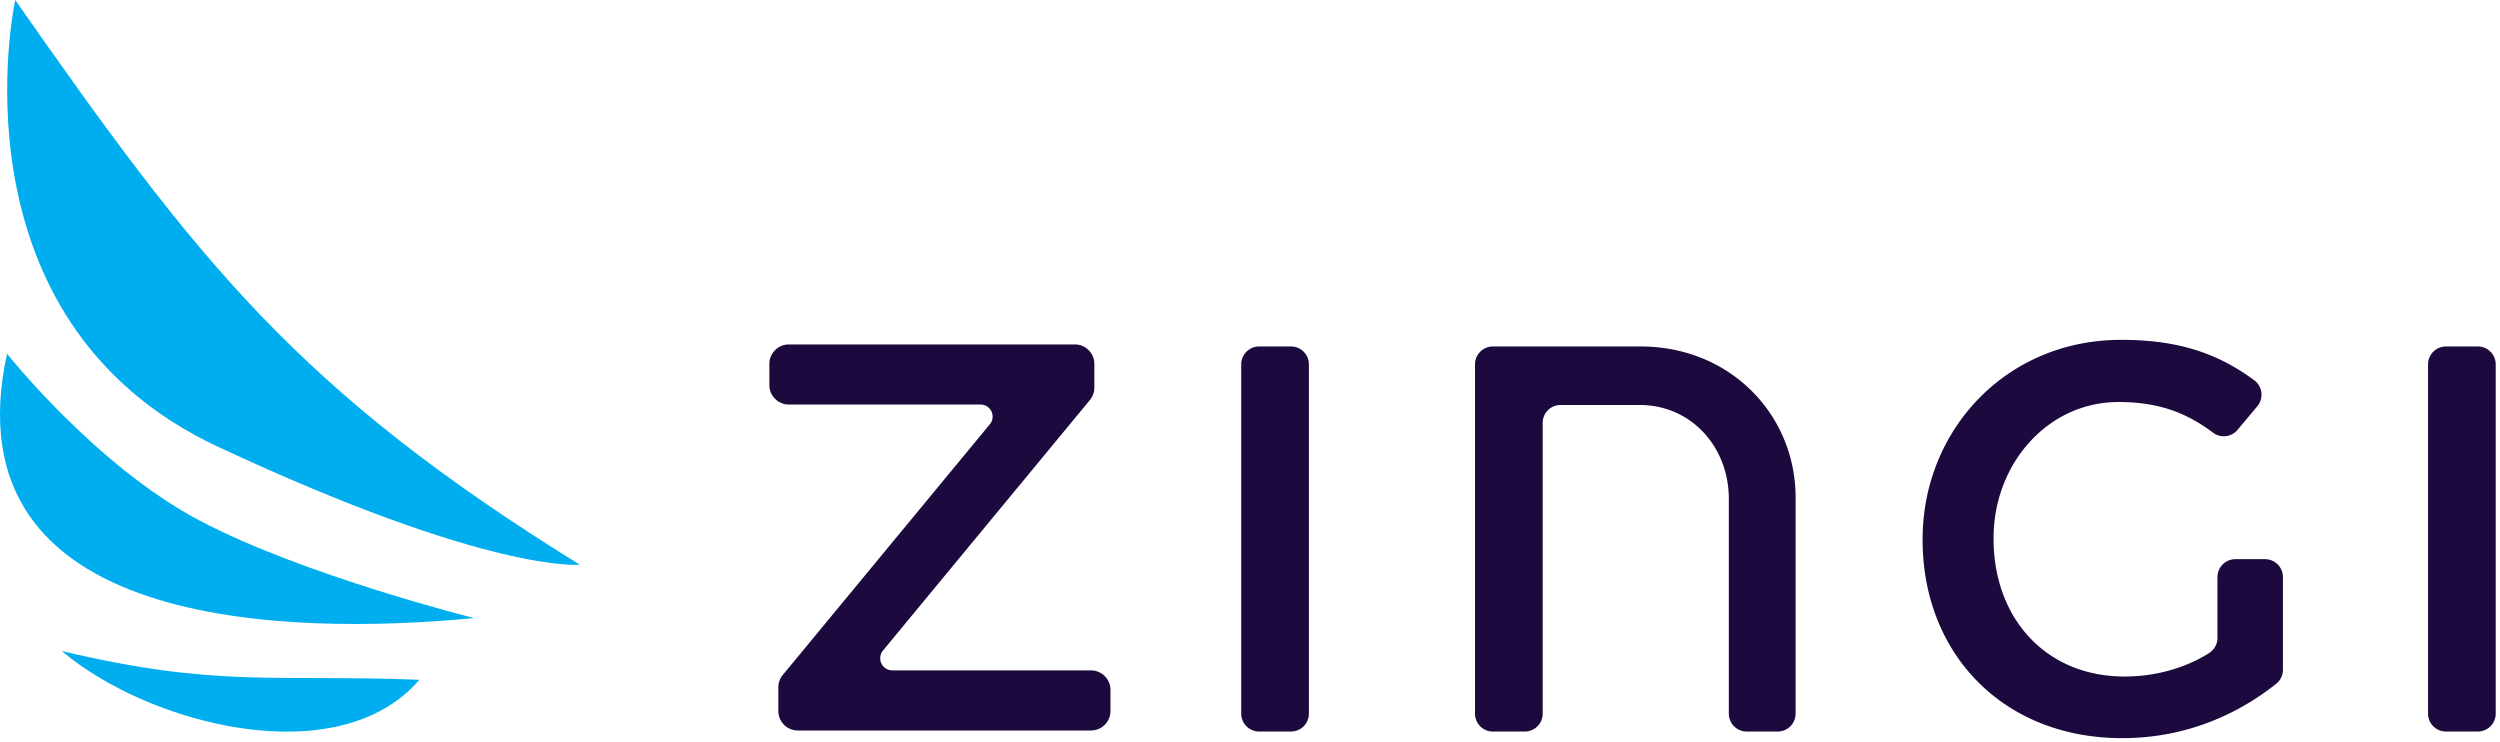
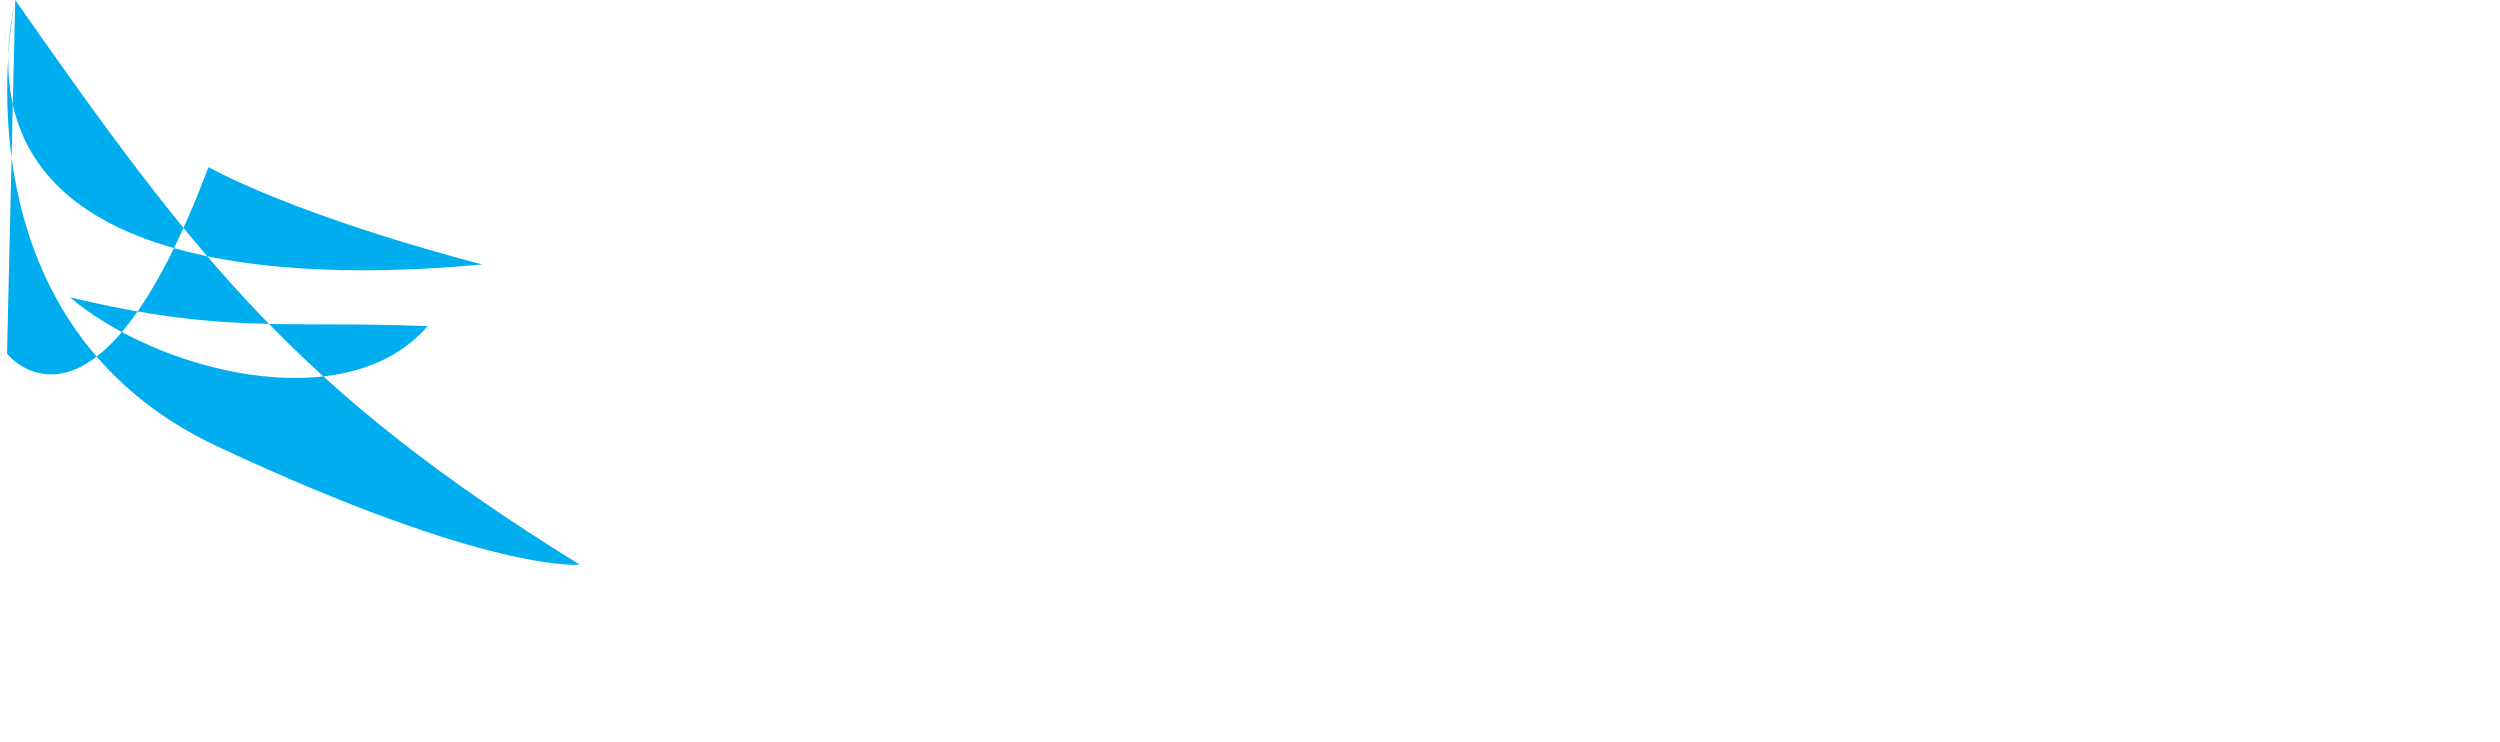
<svg xmlns="http://www.w3.org/2000/svg" width="155" height="46" viewBox="0 0 155 46">
  <g fill="none" fill-rule="evenodd">
-     <path fill="#1C0A3E" d="M131.515 21.07c3.642 0 6.056.889 8.249 2.507.515.38.6 1.12.19 1.611l-1.23 1.467a1.107 1.107 0 01-1.512.172c-1.585-1.183-3.28-1.902-5.867-1.902-4.401 0-7.743 3.854-7.743 8.424v.068c0 4.912 3.24 8.527 8.118 8.527 1.986 0 3.813-.558 5.223-1.44.332-.207.54-.563.54-.955v-3.77a1.11 1.11 0 011.11-1.111h1.84a1.11 1.11 0 011.109 1.111v5.74c0 .334-.144.654-.404.863-2.33 1.863-5.563 3.383-9.555 3.383-7.47 0-12.381-5.321-12.381-12.279v-.069c0-6.685 5.116-12.347 12.313-12.347zm-29.804.41c5.543 0 9.617 4.21 9.617 9.378v13.388a1.11 1.11 0 01-1.11 1.109h-1.922a1.11 1.11 0 01-1.109-1.11V30.928c0-3.182-2.293-5.82-5.546-5.82h-4.885a1.11 1.11 0 00-1.109 1.11v18.029a1.11 1.11 0 01-1.11 1.109h-1.976a1.11 1.11 0 01-1.11-1.11V22.59c0-.613.497-1.11 1.11-1.11zm-21.67 0c.613 0 1.11.497 1.11 1.11v21.656a1.11 1.11 0 01-1.11 1.109h-1.975a1.11 1.11 0 01-1.11-1.11V22.59c0-.613.497-1.11 1.11-1.11h1.975zm73.583 0a1.11 1.11 0 011.11 1.11v21.656a1.11 1.11 0 01-1.11 1.109h-1.976a1.109 1.109 0 01-1.109-1.11V22.59c0-.613.496-1.11 1.11-1.11h1.975zm-86.984-.125c.668 0 1.21.542 1.21 1.21v1.466c0 .281-.097.554-.276.771l-12.828 15.53a.753.753 0 00.58 1.232H67.64c.668 0 1.21.542 1.21 1.21v1.306a1.21 1.21 0 01-1.21 1.211H49.467a1.21 1.21 0 01-1.21-1.21v-1.466c0-.28.098-.554.277-.77l12.836-15.54a.746.746 0 00-.575-1.223H48.911a1.21 1.21 0 01-1.21-1.21v-1.307c0-.668.542-1.21 1.21-1.21H66.64z" />
-     <path fill="#00AEEF" d="M.944.003S-3.396 19.801 13.519 27.7c16.906 7.9 22.427 7.311 22.427 7.311C18.522 24.227 12.323 16.286.944 0v.003zm-.51 21.928c-3.725 17.168 17.41 17.488 28.968 16.391 0 0-10.528-2.629-16.99-6.026C5.953 28.9.436 21.931.436 21.931zm3.398 18.432c9.637 2.293 13.206 1.432 22.17 1.784-5.034 5.854-16.801 2.776-22.17-1.784z" />
+     <path fill="#00AEEF" d="M.944.003S-3.396 19.801 13.519 27.7c16.906 7.9 22.427 7.311 22.427 7.311C18.522 24.227 12.323 16.286.944 0v.003zc-3.725 17.168 17.41 17.488 28.968 16.391 0 0-10.528-2.629-16.99-6.026C5.953 28.9.436 21.931.436 21.931zm3.398 18.432c9.637 2.293 13.206 1.432 22.17 1.784-5.034 5.854-16.801 2.776-22.17-1.784z" />
  </g>
</svg>